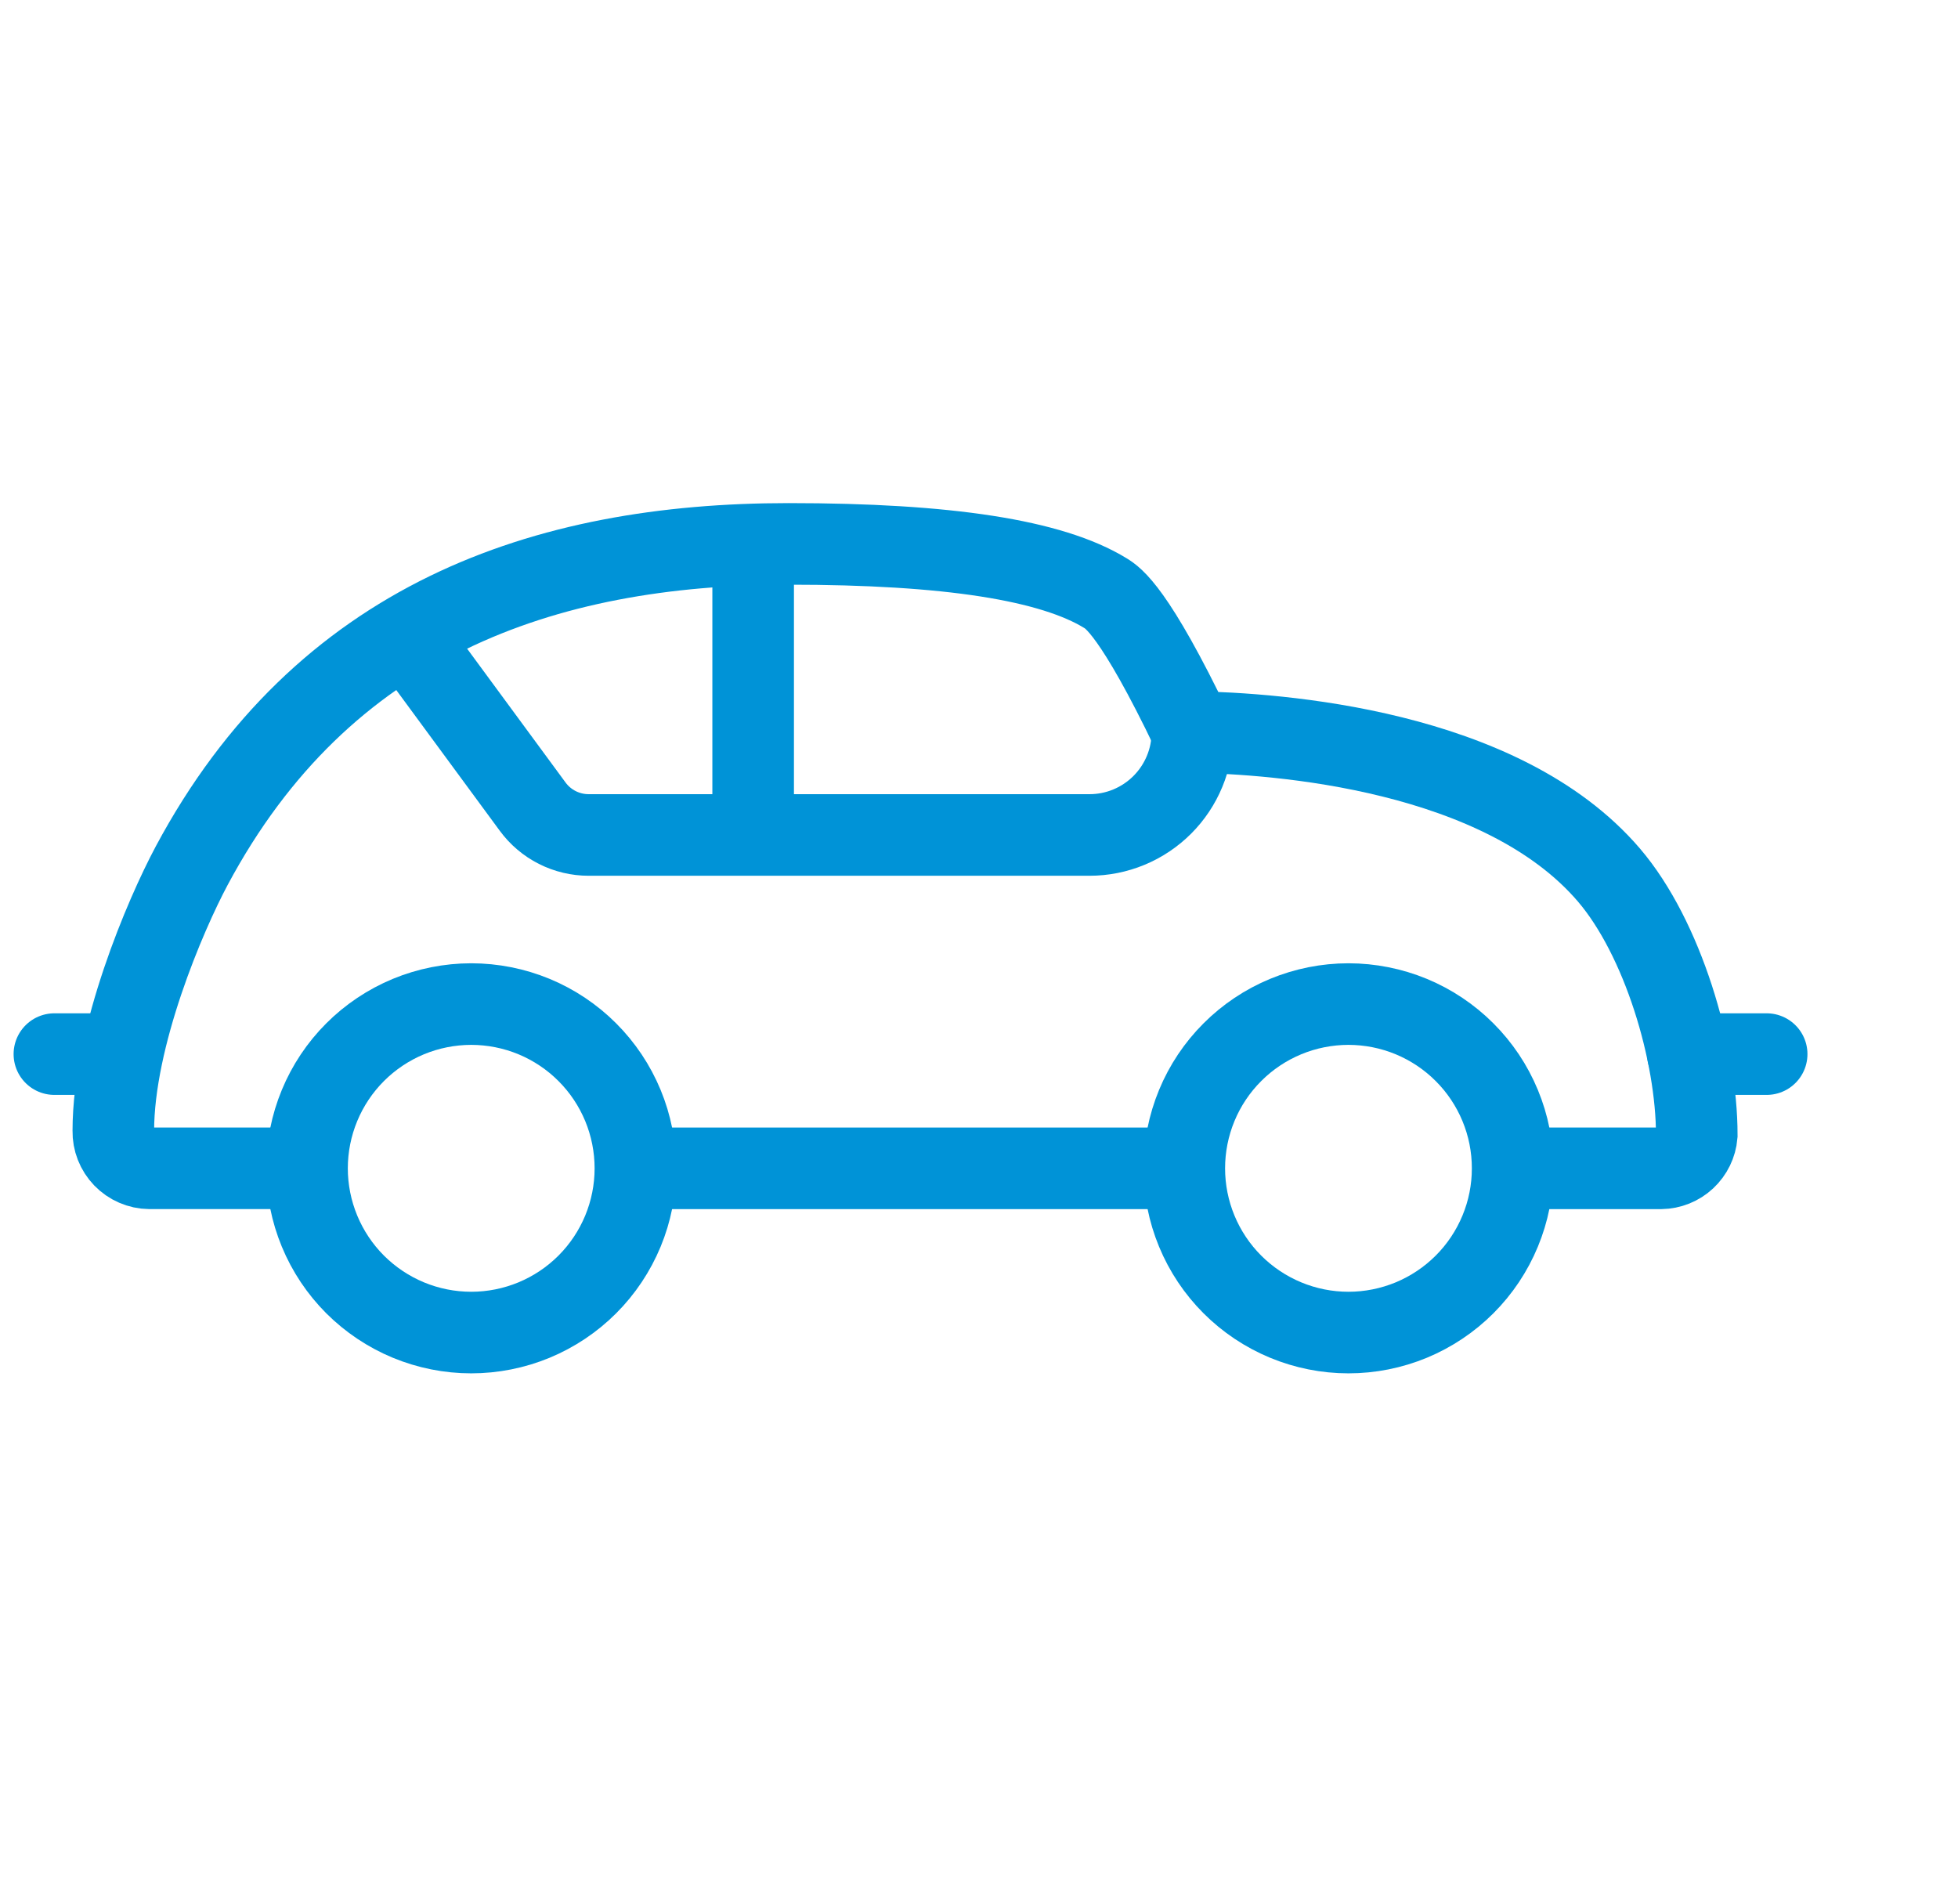
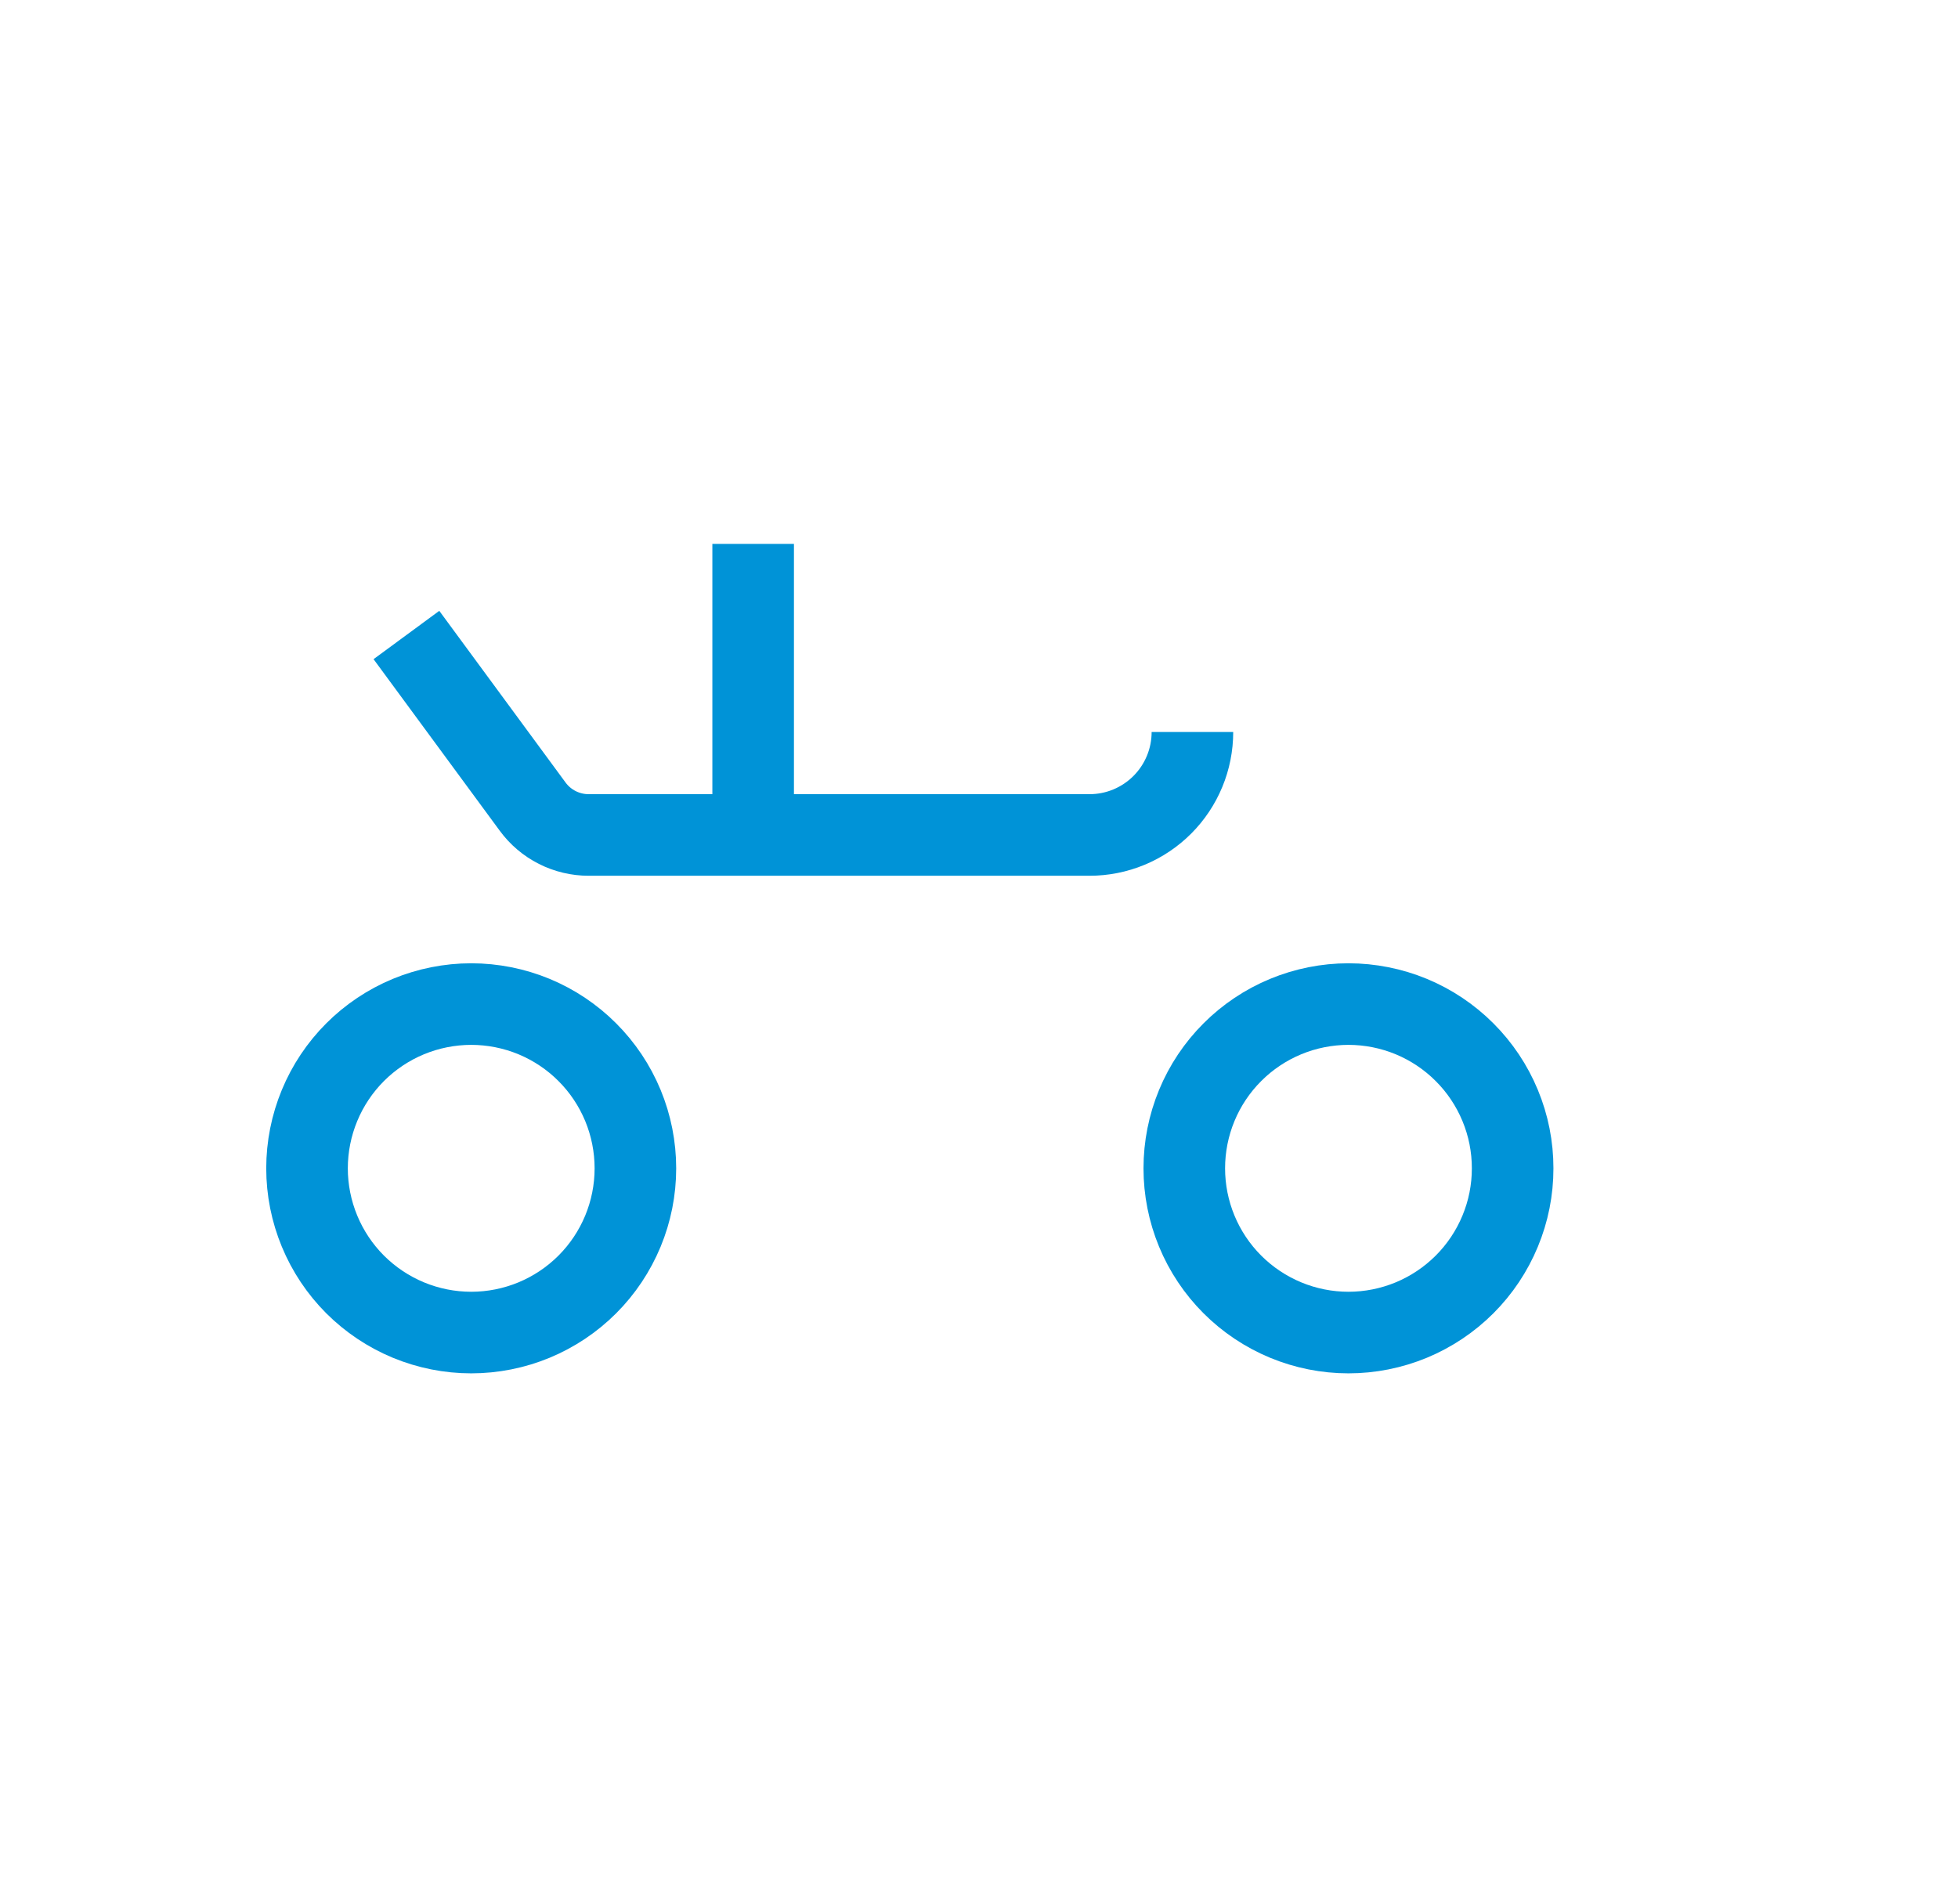
<svg xmlns="http://www.w3.org/2000/svg" width="72" height="70" viewBox="0 0 72 70" fill="none">
-   <path d="M55.623 42.961H61.081C61.413 42.956 61.731 42.828 61.973 42.602C62.216 42.375 62.366 42.067 62.394 41.737C62.394 38.719 61.145 34.493 59.163 32.175C55.209 27.554 46.966 26.968 43.849 26.917C41.713 22.464 40.923 21.98 40.655 21.814C38.67 20.594 34.856 20 29.001 20C19.967 20 11.862 22.833 7.05 31.831C6.079 33.648 4.167 38.107 4.167 41.589C4.164 41.766 4.195 41.942 4.26 42.107C4.325 42.272 4.422 42.422 4.545 42.55C4.668 42.677 4.815 42.779 4.977 42.849C5.14 42.92 5.314 42.958 5.492 42.96H11.29" stroke="#0093D7" stroke-width="3" />
-   <path d="M23.365 42.961H43.547" stroke="#0093D7" stroke-width="3" />
-   <path d="M2 38.761H4.44" stroke="#0093D7" stroke-width="3" stroke-linecap="round" />
-   <path d="M62.067 38.761H64.964" stroke="#0093D7" stroke-width="3" stroke-linecap="round" />
  <path d="M23.365 42.961C23.365 43.754 23.209 44.539 22.906 45.271C22.602 46.004 22.158 46.67 21.597 47.231C21.037 47.791 20.371 48.236 19.639 48.54C18.906 48.843 18.121 49 17.328 49C16.535 49 15.75 48.843 15.017 48.54C14.285 48.236 13.619 47.791 13.058 47.231C12.498 46.67 12.053 46.004 11.75 45.271C11.447 44.539 11.29 43.754 11.29 42.961C11.29 42.168 11.447 41.382 11.75 40.65C12.053 39.917 12.498 39.251 13.058 38.691C13.619 38.13 14.285 37.685 15.017 37.381C15.75 37.078 16.535 36.922 17.328 36.921C18.121 36.922 18.906 37.078 19.639 37.381C20.371 37.685 21.037 38.13 21.597 38.691C22.158 39.251 22.602 39.917 22.906 40.65C23.209 41.382 23.365 42.168 23.365 42.961Z" stroke="#0093D7" stroke-width="3" />
  <path d="M55.623 42.961C55.624 43.754 55.468 44.539 55.164 45.271C54.861 46.004 54.416 46.67 53.855 47.231C53.295 47.791 52.629 48.236 51.897 48.54C51.164 48.843 50.379 49 49.586 49C48.793 49 48.008 48.843 47.276 48.54C46.543 48.236 45.877 47.791 45.317 47.231C44.756 46.67 44.311 46.004 44.008 45.271C43.705 44.539 43.549 43.754 43.549 42.961C43.549 42.168 43.705 41.382 44.008 40.65C44.311 39.917 44.756 39.251 45.317 38.691C45.877 38.13 46.543 37.685 47.276 37.381C48.008 37.078 48.793 36.922 49.586 36.921C50.379 36.922 51.164 37.078 51.897 37.381C52.629 37.685 53.295 38.13 53.855 38.691C54.416 39.251 54.861 39.917 55.164 40.65C55.468 41.382 55.624 42.168 55.623 42.961Z" stroke="#0093D7" stroke-width="3" />
  <path d="M14.945 23.35L19.587 29.661C19.824 29.984 20.134 30.247 20.492 30.428C20.85 30.609 21.245 30.703 21.646 30.703H40.063C40.56 30.703 41.052 30.606 41.512 30.415C41.971 30.225 42.388 29.946 42.74 29.594C43.091 29.243 43.37 28.825 43.56 28.366C43.751 27.907 43.848 27.414 43.848 26.917" stroke="#0093D7" stroke-width="3" />
  <path d="M27.695 20V30.703" stroke="#0093D7" stroke-width="3" />
</svg>